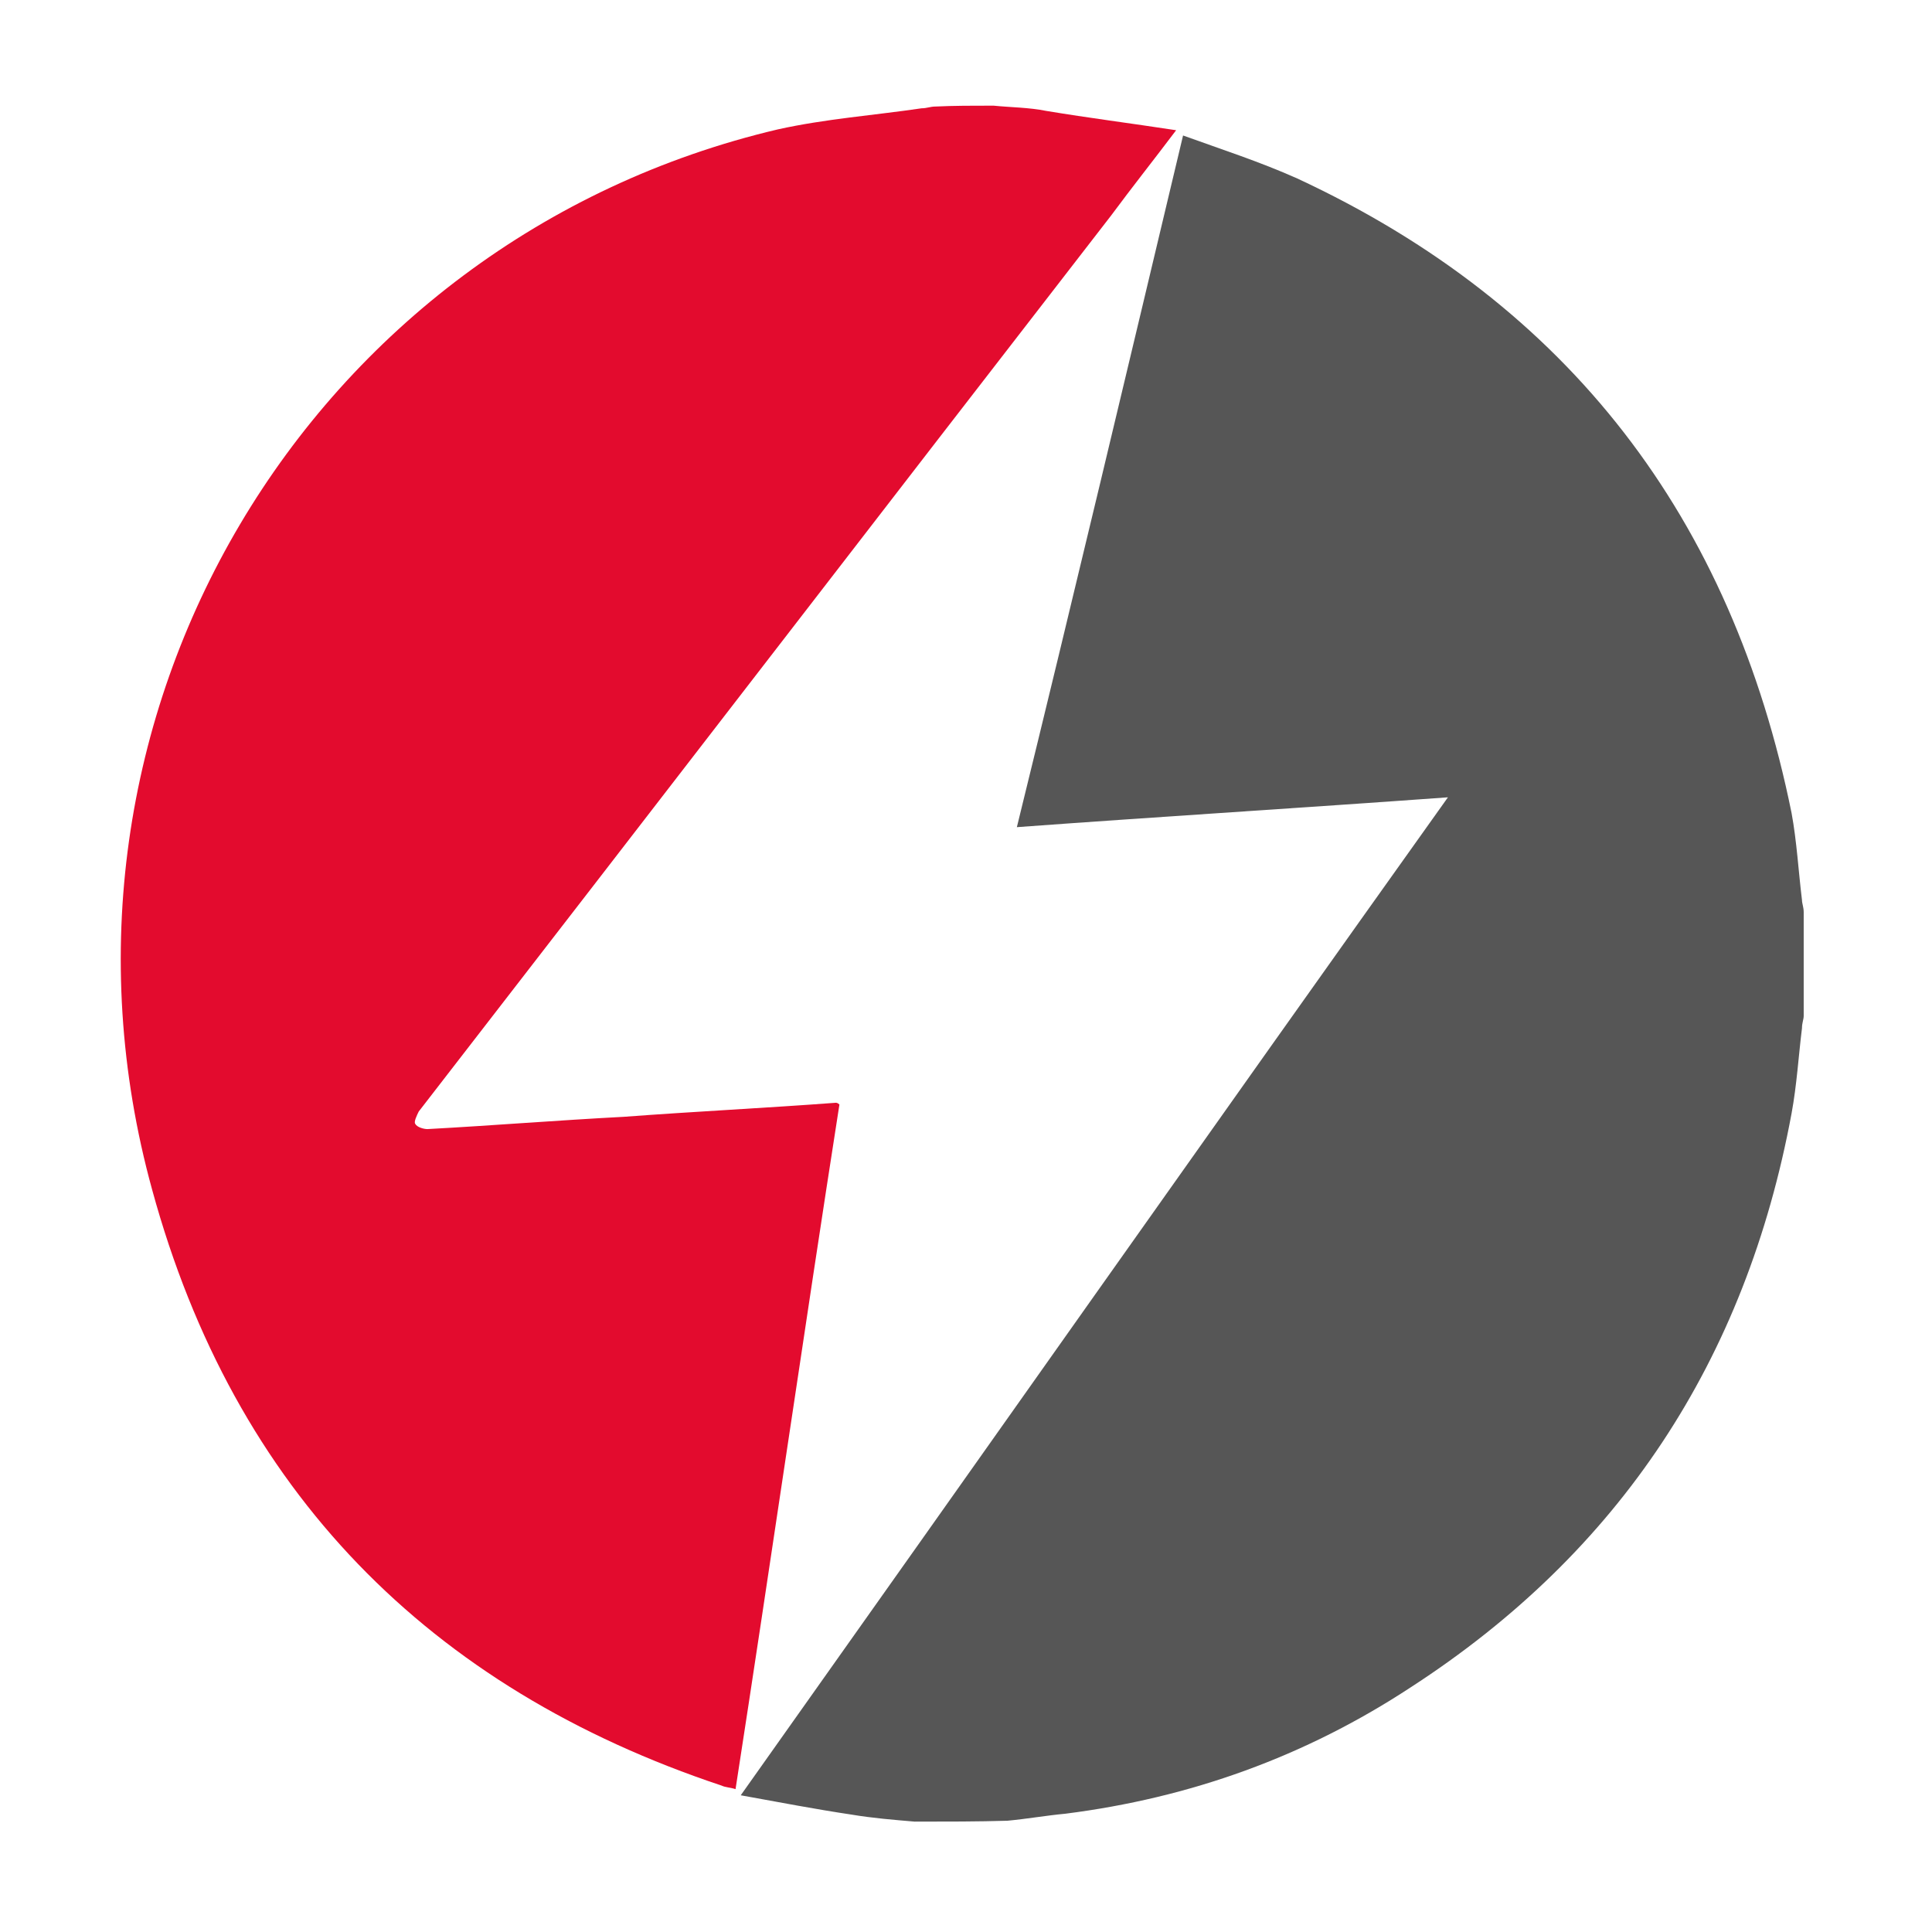
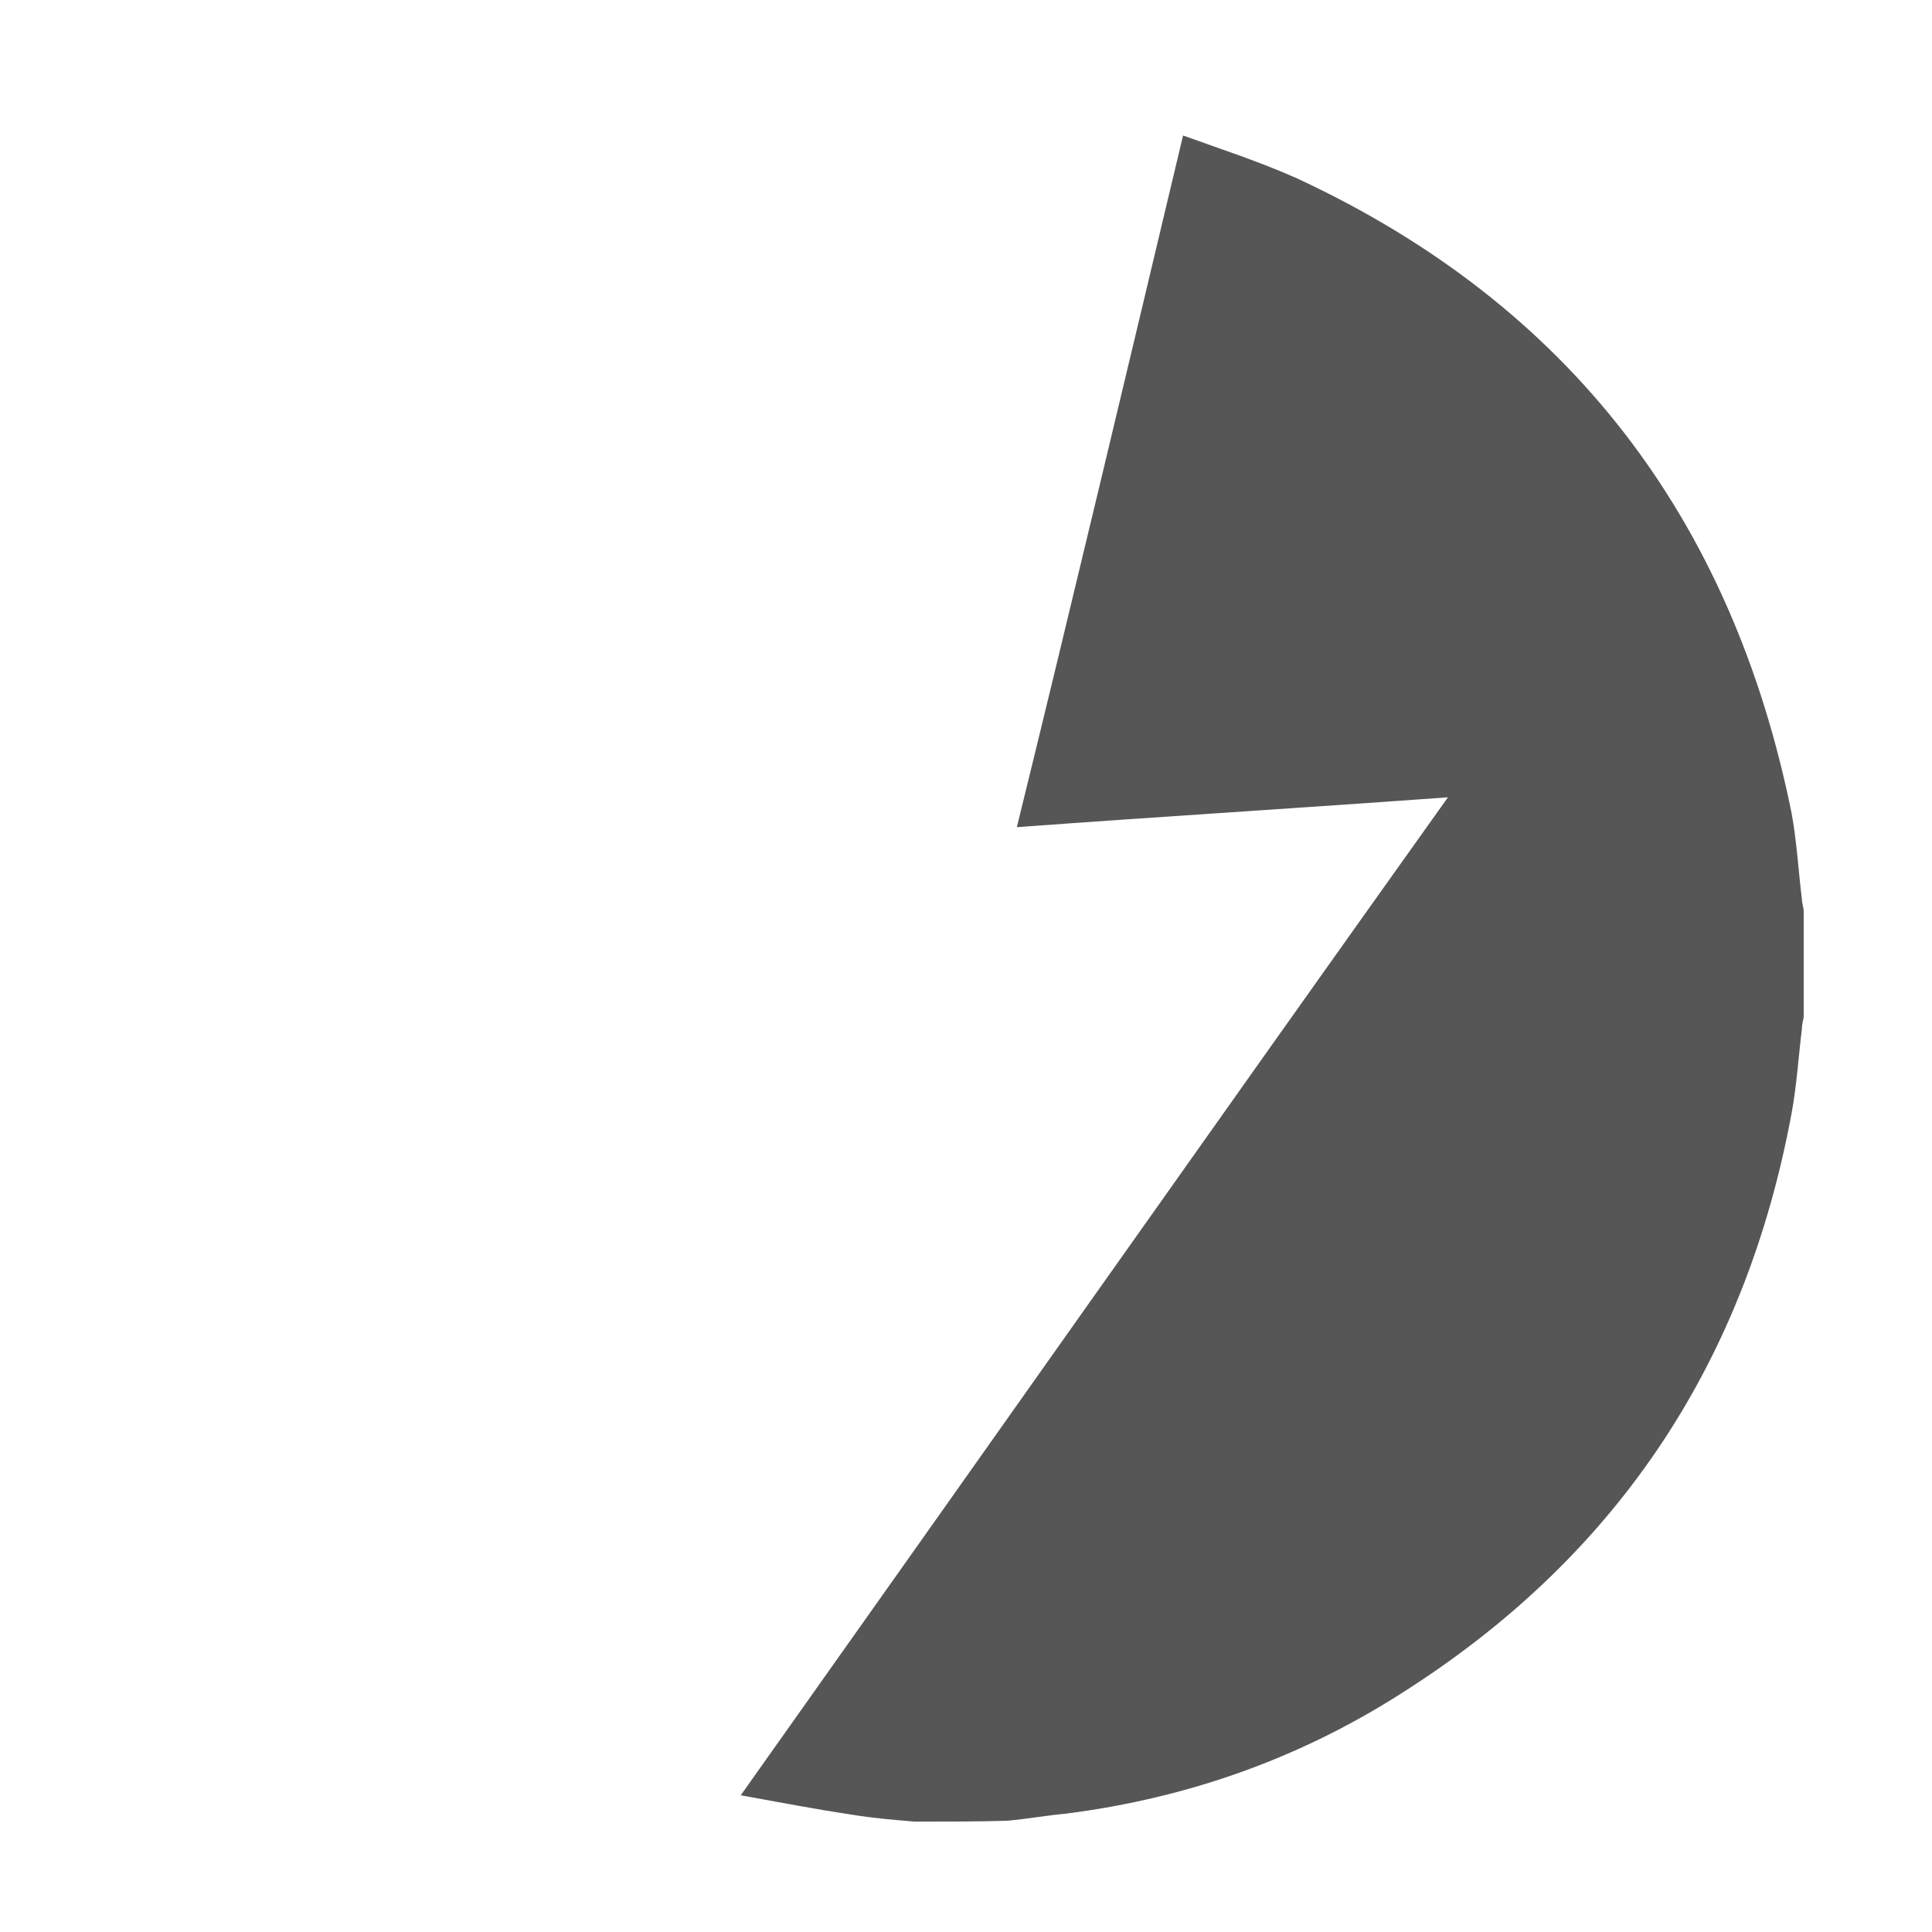
<svg xmlns="http://www.w3.org/2000/svg" width="180" height="180" viewBox="0 0 180 180" fill="none">
  <path d="M85.223 169.716C83.287 169.553 81.271 169.389 79.336 169.062C76.029 168.571 72.642 167.917 69.013 167.263C91.11 136.106 112.804 105.277 134.901 74.284C121.353 75.265 108.127 76.083 94.739 77.064C99.981 55.72 105.062 34.295 110.223 12.624C113.852 13.933 117.401 15.078 120.869 16.631C146.192 28.407 161.353 48.279 166.918 75.756C167.402 78.372 167.563 81.235 167.886 83.851C167.886 84.178 168.047 84.506 168.047 84.996C168.047 88.104 168.047 91.457 168.047 94.646C168.047 94.973 167.886 95.3 167.886 95.791C167.563 98.407 167.402 101.106 166.918 103.723C162.644 126.784 150.869 144.611 131.433 157.204C121.594 163.665 110.868 167.508 99.255 168.98C97.481 169.144 95.626 169.471 93.852 169.634C91.11 169.716 88.207 169.716 85.223 169.716Z" fill="#565656" />
-   <path d="M92.562 9.844C94.175 10.007 95.868 10.007 97.481 10.334C101.433 10.989 105.304 11.479 109.578 12.133C107.481 14.914 105.465 17.449 103.53 20.066C81.997 47.87 60.545 75.755 39.012 103.559C38.851 103.886 38.529 104.54 38.69 104.704C38.851 105.031 39.496 105.195 39.819 105.195C45.867 104.867 51.916 104.377 58.126 104.05C64.658 103.559 71.352 103.232 77.884 102.741C77.884 102.741 78.045 102.741 78.207 102.905C74.9 124.085 71.836 145.347 68.529 166.69C68.045 166.527 67.561 166.527 67.239 166.363C39.98 157.286 21.835 138.886 14.173 110.837C2.076 66.923 28.69 22.355 72.481 12.052C76.916 11.07 81.433 10.743 85.868 10.089C86.352 10.089 86.674 9.926 87.158 9.926C88.852 9.844 90.626 9.844 92.562 9.844Z" fill="#E30B2E" />
</svg>